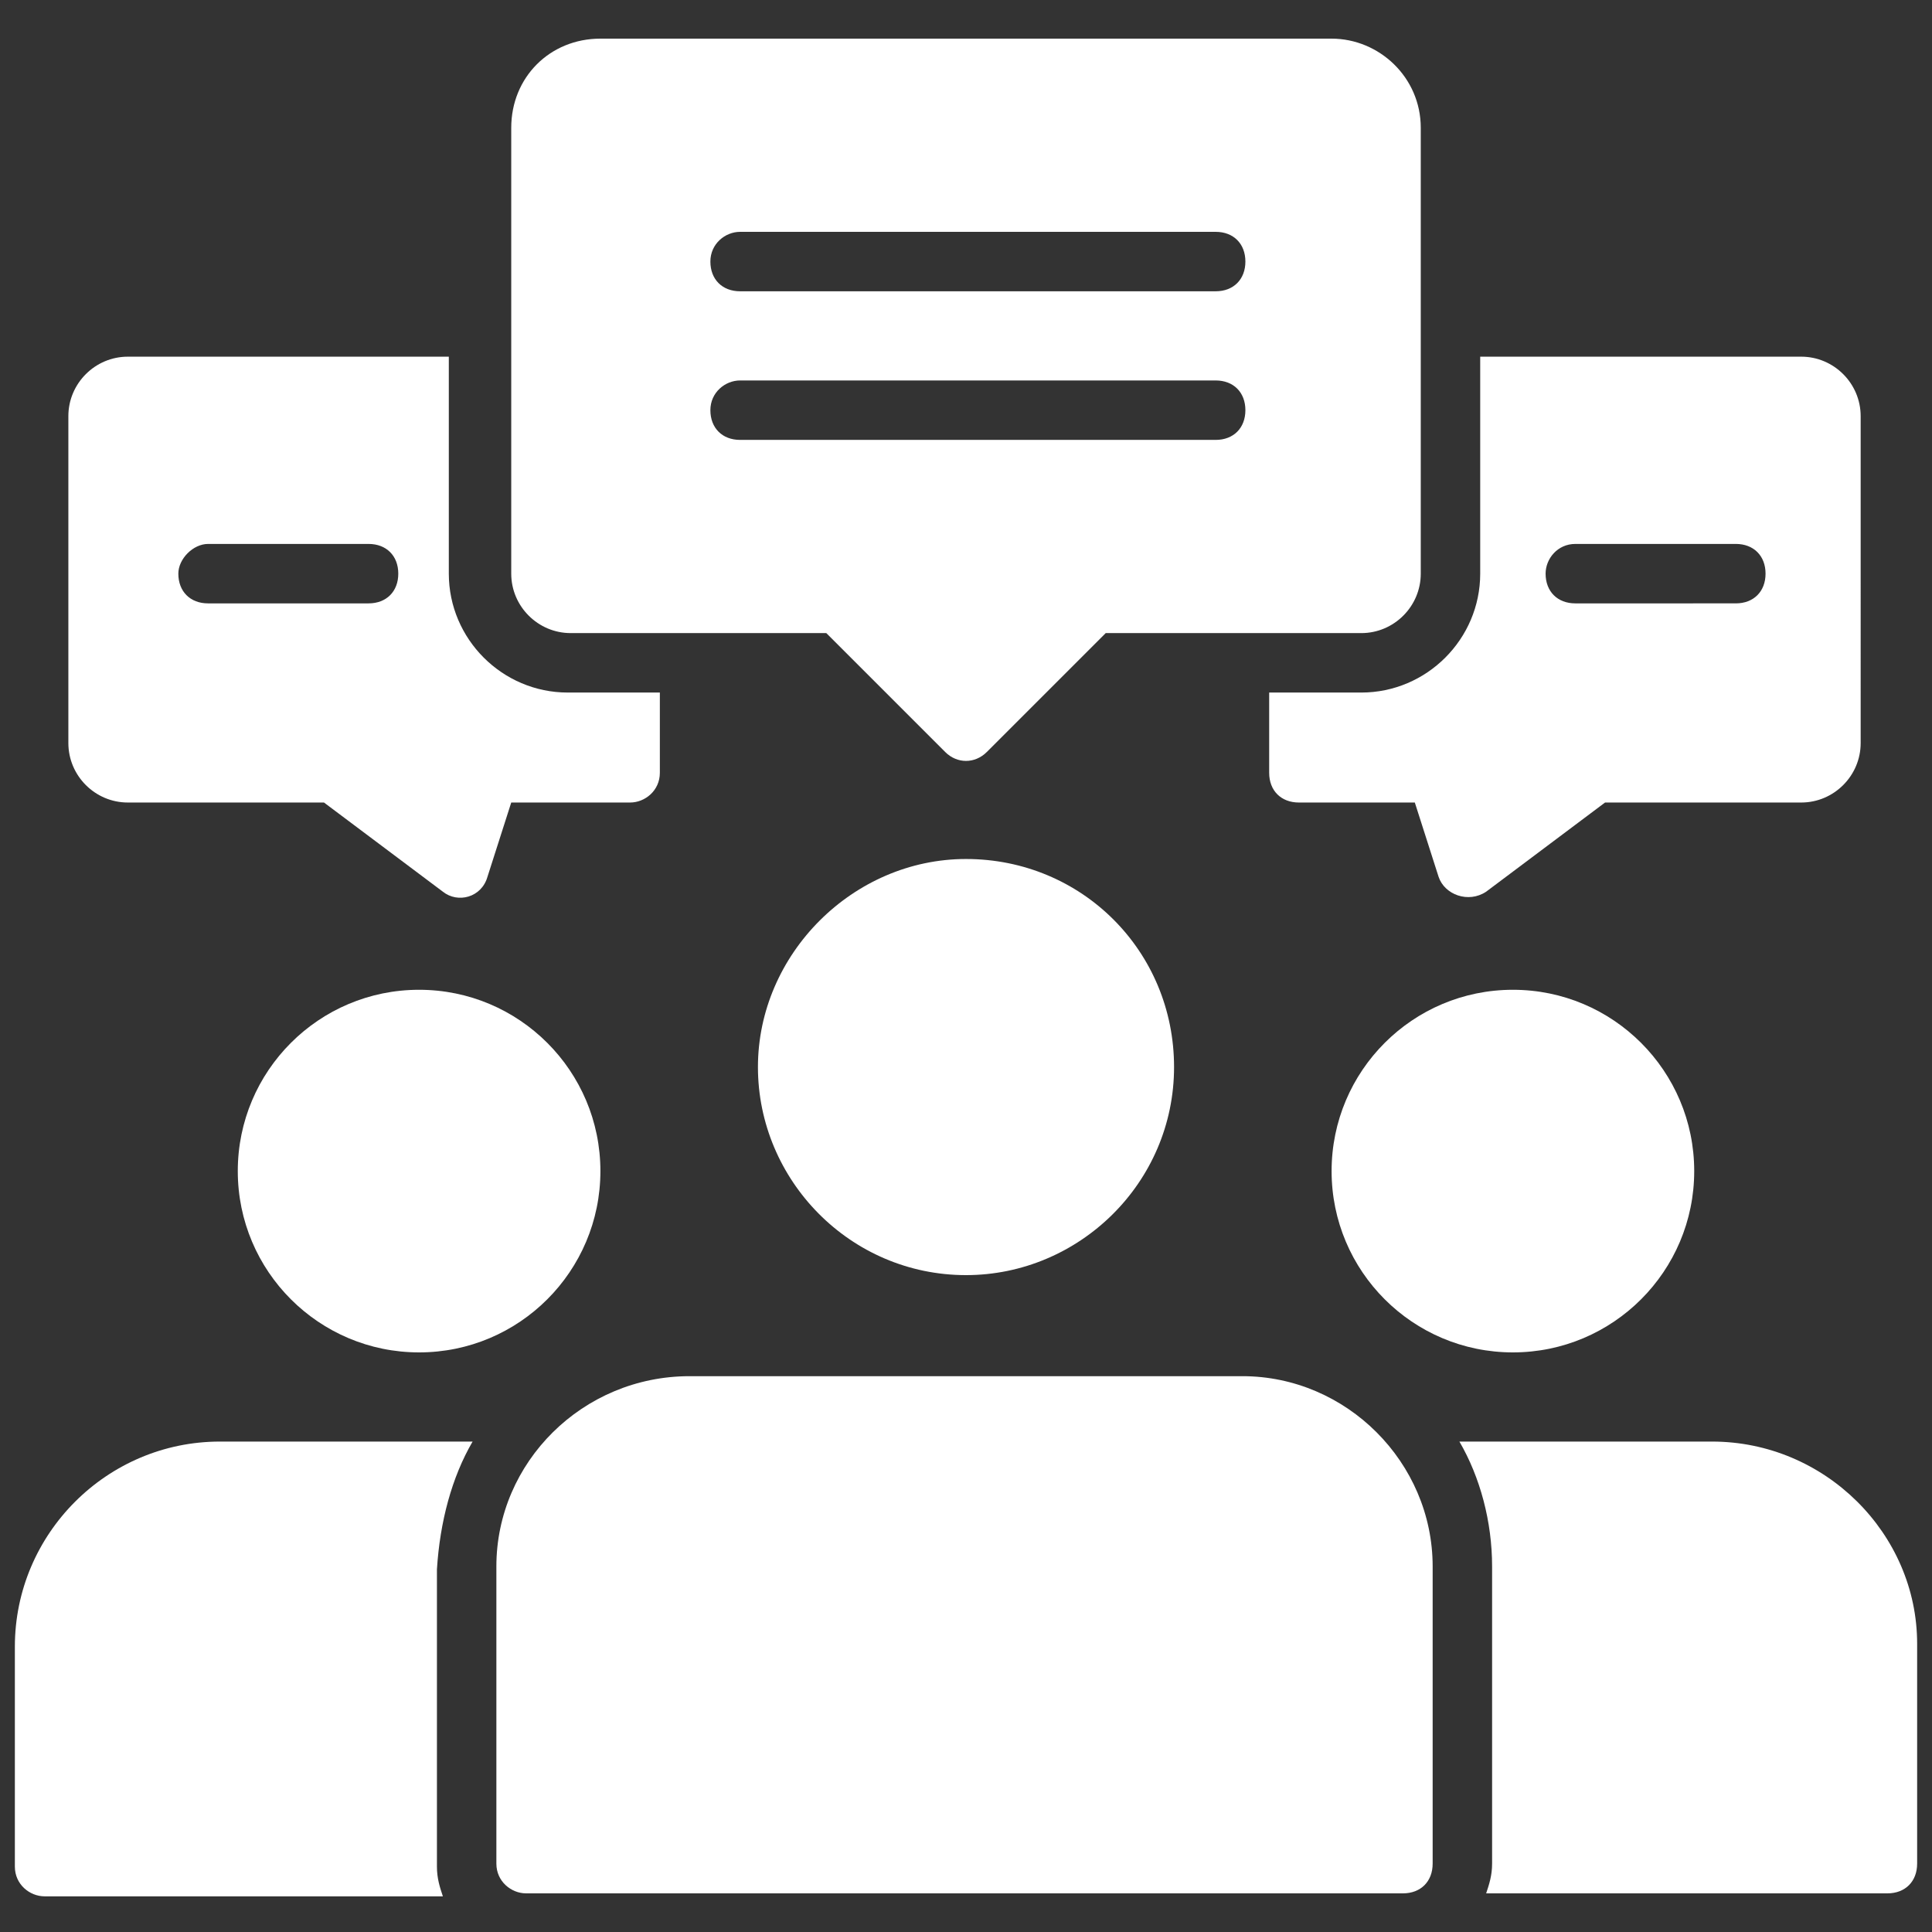
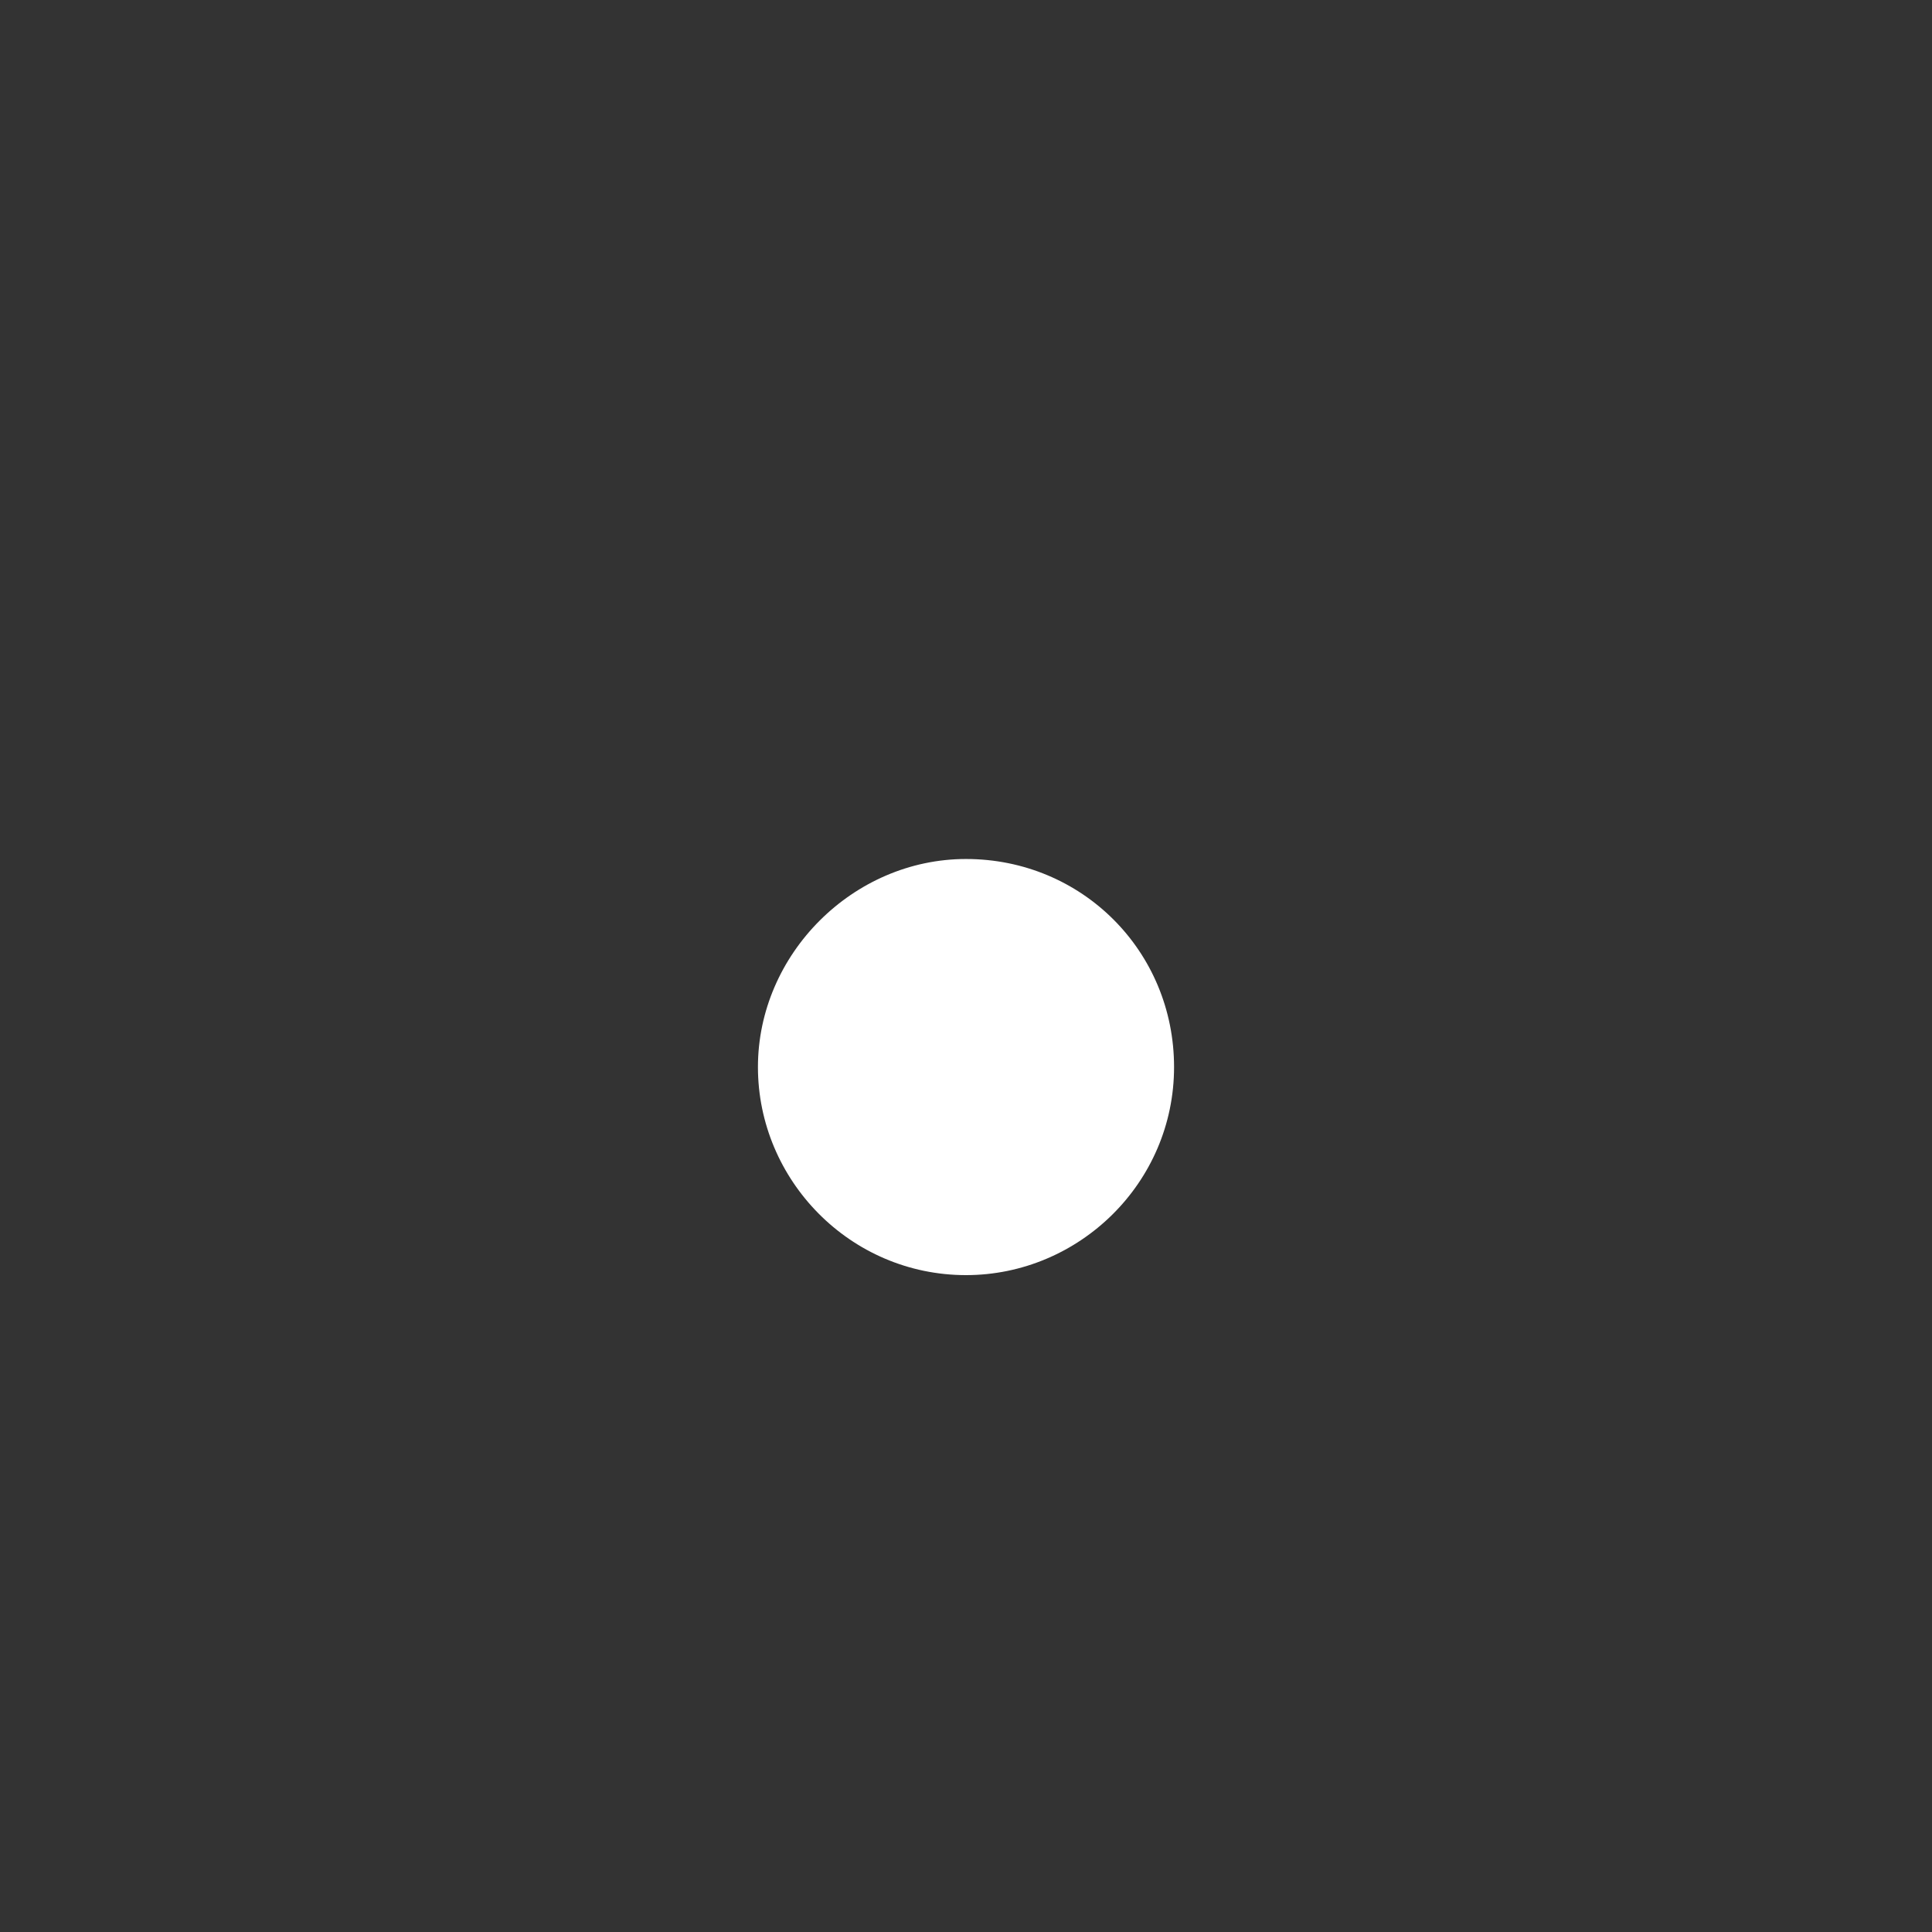
<svg xmlns="http://www.w3.org/2000/svg" version="1.1" width="512" height="512" x="0" y="0" viewBox="0 0 65 65" style="enable-background:new 0 0 512 512" xml:space="preserve" class="">
  <rect x="0" y="0" width="65" height="65" fill="#333333" stroke="none" />
  <g>
-     <path d="M41.8 46.3H23.2c-3.6 0-6.5 2.9-6.5 6.4v10c0 .6.5 1 1 1h29.5c.6 0 1-.4 1-1v-10c0-3.5-2.9-6.4-6.4-6.4z" fill="#ffffff" opacity="1" data-original="#000000" class="" />
-     <circle cx="14.1" cy="39.4" r="6.1" fill="#ffffff" opacity="1" data-original="#000000" class="" />
    <path d="M25.5 35.9c0 3.8 3.1 7 7 7 3.8 0 7-3.1 7-7s-3.1-7-7-7c-3.8 0-7 3.2-7 7z" fill="#ffffff" opacity="1" data-original="#000000" class="" />
-     <circle cx="50.9" cy="39.4" r="6.1" fill="#ffffff" opacity="1" data-original="#000000" class="" />
-     <path d="M15.9 48.5H7.4c-3.8 0-6.9 3.1-6.9 6.9v7.4c0 .6.5 1 1 1h13.4c-.1-.3-.2-.6-.2-1v-10c.1-1.6.5-3.1 1.2-4.3zM57.6 48.5h-8.5c.7 1.2 1.1 2.7 1.1 4.2v10c0 .4-.1.7-.2 1h13.5c.6 0 1-.4 1-1v-7.4c0-3.7-3.1-6.8-6.9-6.8zM4.3 27h6.6l4 3c.5.4 1.3.2 1.5-.5l.8-2.5h4c.5 0 1-.4 1-1v-2.7h-3.1c-2.2 0-4-1.8-4-4V12H4.3c-1.1 0-2 .9-2 2v11c0 1.1.9 2 2 2zM7 18.3h5.4c.6 0 1 .4 1 1s-.4 1-1 1H7c-.6 0-1-.4-1-1 0-.5.5-1 1-1zM42.7 23.3V26c0 .6.4 1 1 1h3.9l.8 2.5c.2.6 1 .9 1.6.5l4-3h6.6c1.1 0 2-.9 2-2V14c0-1.1-.9-2-2-2H49.8v7.3c0 2.2-1.8 4-4 4zm10.3-5h5.4c.6 0 1 .4 1 1s-.4 1-1 1H53c-.6 0-1-.4-1-1 0-.5.4-1 1-1z" fill="#ffffff" opacity="1" data-original="#000000" class="" />
-     <path d="M19.2 21.3h8.6l4 4c.4.4 1 .4 1.4 0l4-4h8.6c1.1 0 2-.9 2-2v-15c0-1.7-1.4-3-3-3H20.2c-1.7 0-3 1.3-3 3v15c0 1.1.9 2 2 2zm5.7-13.5h16c.6 0 1 .4 1 1s-.4 1-1 1h-16c-.6 0-1-.4-1-1s.5-1 1-1zm0 5h16c.6 0 1 .4 1 1s-.4 1-1 1h-16c-.6 0-1-.4-1-1s.5-1 1-1z" fill="#ffffff" opacity="1" data-original="#000000" class="" />
  </g>
</svg>